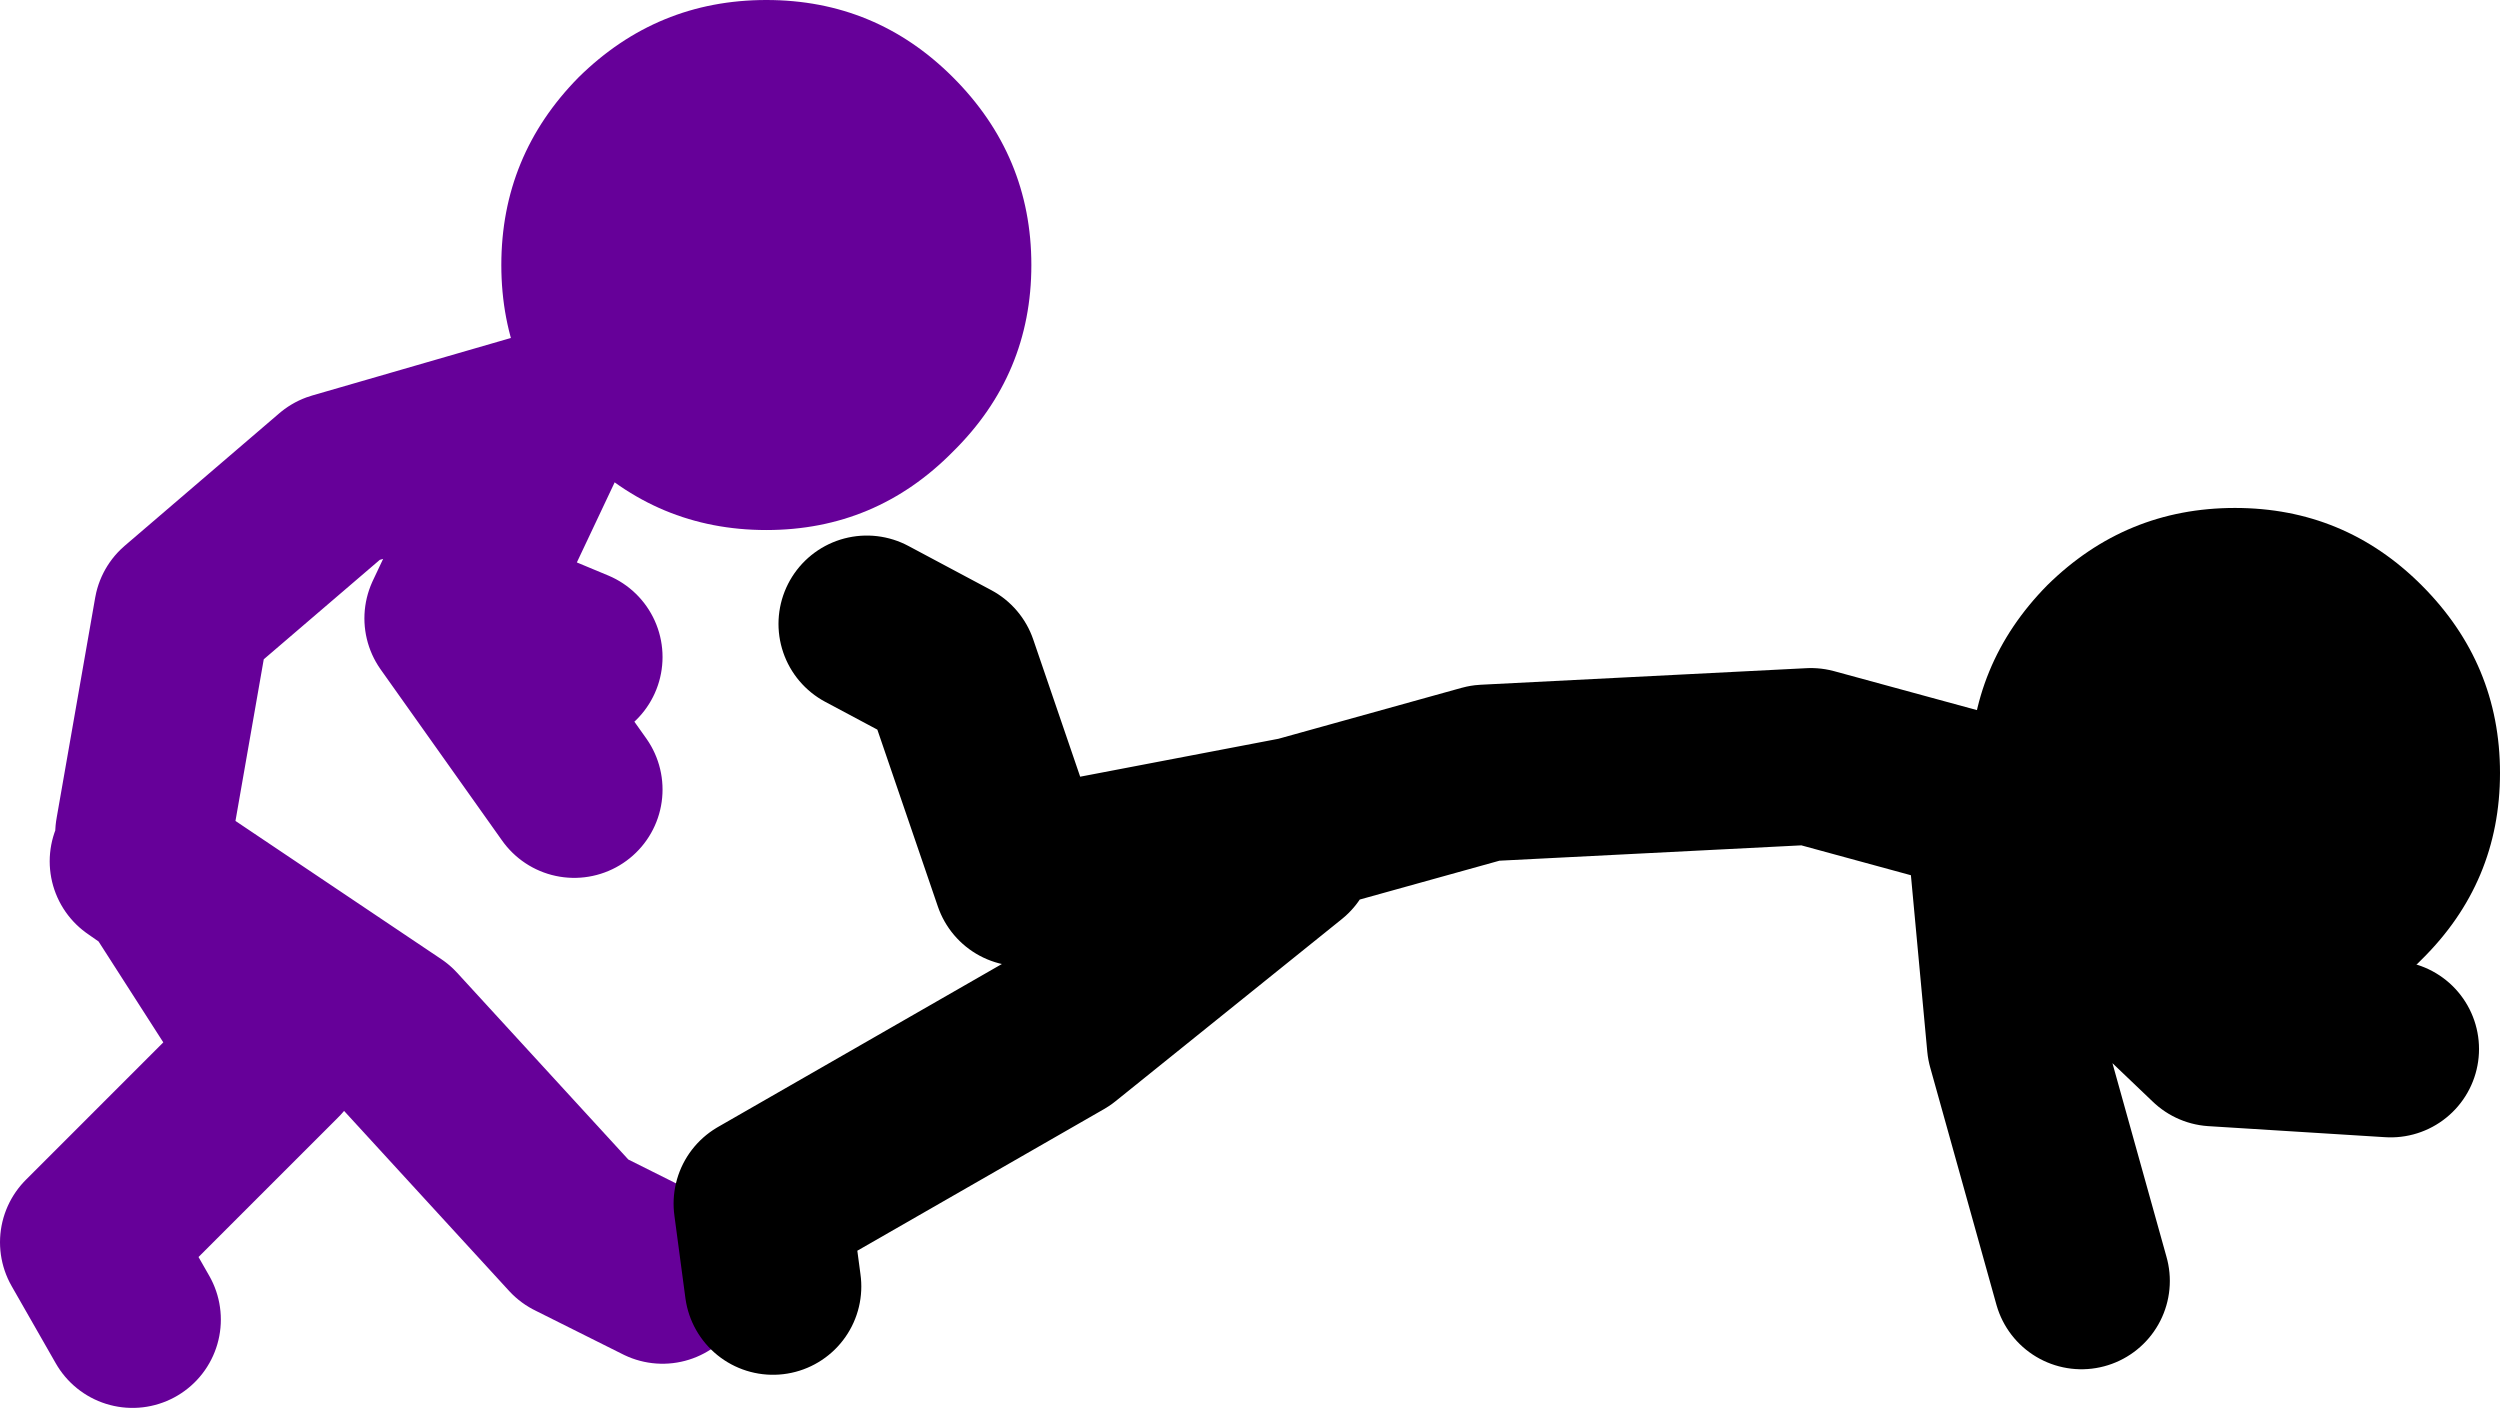
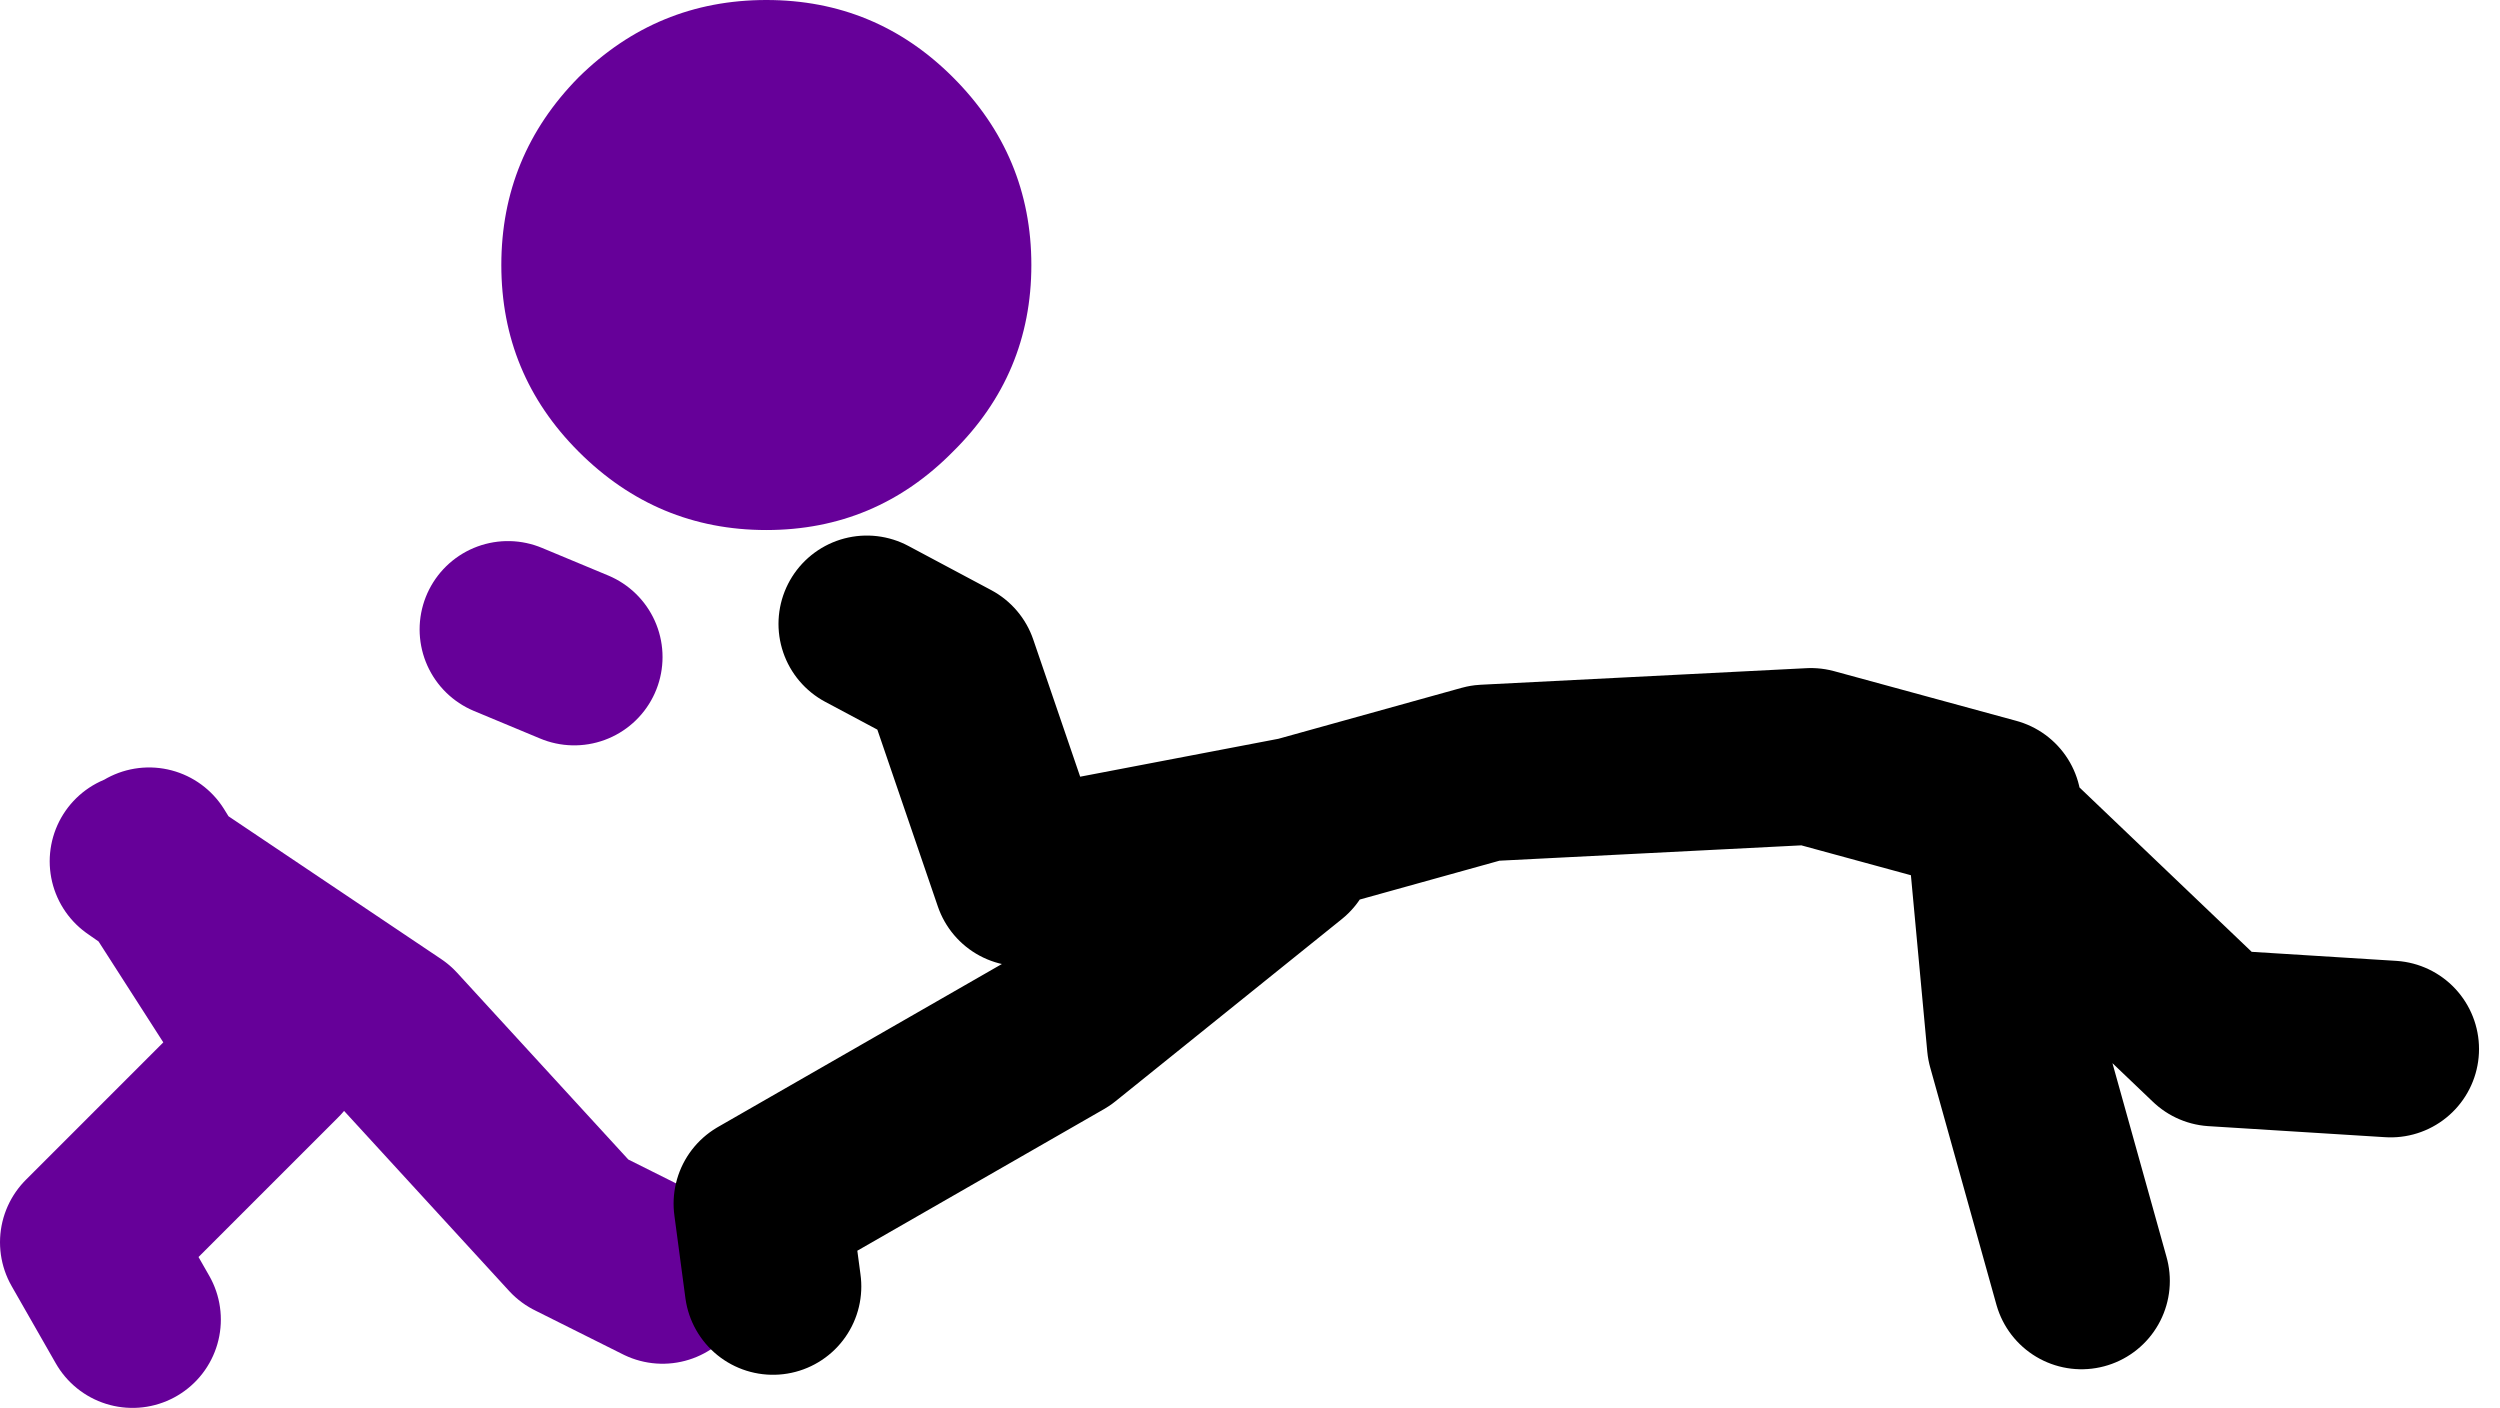
<svg xmlns="http://www.w3.org/2000/svg" height="63.75px" width="113.2px">
  <g transform="matrix(1.0, 0.0, 0.0, 1.0, 178.0, -24.75)">
    <path d="M-131.3 36.75 Q-131.3 41.7 -134.85 45.2 -138.35 48.75 -143.3 48.75 -148.25 48.75 -151.8 45.2 -155.3 41.7 -155.3 36.75 -155.3 31.8 -151.8 28.25 -148.25 24.75 -143.3 24.75 -138.35 24.75 -134.85 28.25 -131.3 31.8 -131.3 36.75" fill="#660099" fill-rule="evenodd" stroke="none" />
-     <path d="M-155.0 53.25 L-152.0 54.5 M-171.5 62.5 L-169.75 52.5 -162.75 46.5 -153.25 43.75 -157.5 52.75 -152.0 60.5 M-171.25 63.5 L-170.6 64.55 -160.25 71.5 -152.0 80.5 -148.0 82.5 M-172.0 84.5 L-174.0 81.0 -165.5 72.5 -170.6 64.55 -171.75 63.75" fill="none" stroke="#660099" stroke-linecap="round" stroke-linejoin="round" stroke-width="8.0" />
+     <path d="M-155.0 53.25 L-152.0 54.5 M-171.5 62.5 M-171.25 63.5 L-170.6 64.55 -160.25 71.5 -152.0 80.5 -148.0 82.5 M-172.0 84.5 L-174.0 81.0 -165.5 72.5 -170.6 64.55 -171.75 63.75" fill="none" stroke="#660099" stroke-linecap="round" stroke-linejoin="round" stroke-width="8.0" />
    <path d="M-138.75 53.0 L-135.0 55.0 -131.75 64.5 -119.2 62.1 -110.75 59.75 -96.0 59.0 -87.75 61.25 -87.65 62.3 -77.75 71.75 -69.75 72.25 M-119.75 63.25 L-130.0 71.5 -143.5 79.25 -143.0 83.0 M-83.75 82.75 L-86.75 72.0 -87.65 62.3" fill="none" stroke="#000000" stroke-linecap="round" stroke-linejoin="round" stroke-width="8.0" />
-     <path d="M-68.35 51.25 Q-64.8 54.8 -64.8 59.75 -64.8 64.7 -68.35 68.2 -71.85 71.75 -76.8 71.75 -81.75 71.75 -85.3 68.2 -88.8 64.7 -88.8 59.75 -88.8 54.8 -85.3 51.25 -81.75 47.75 -76.8 47.75 -71.85 47.75 -68.35 51.25" fill="#000000" fill-rule="evenodd" stroke="none" />
  </g>
</svg>